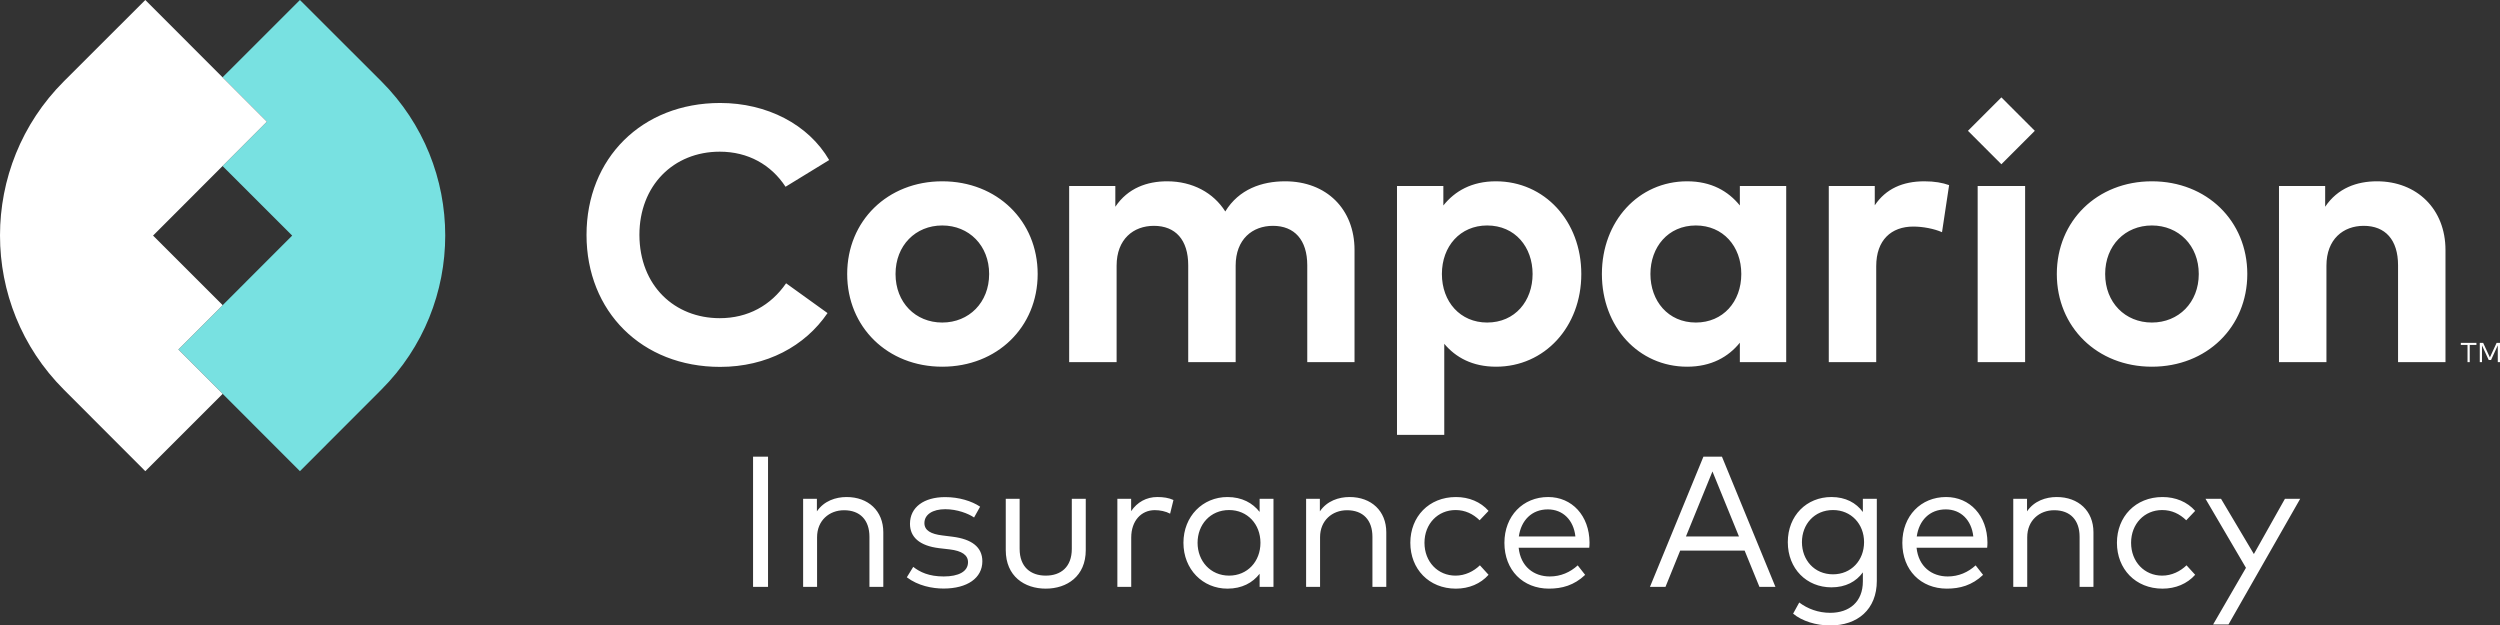
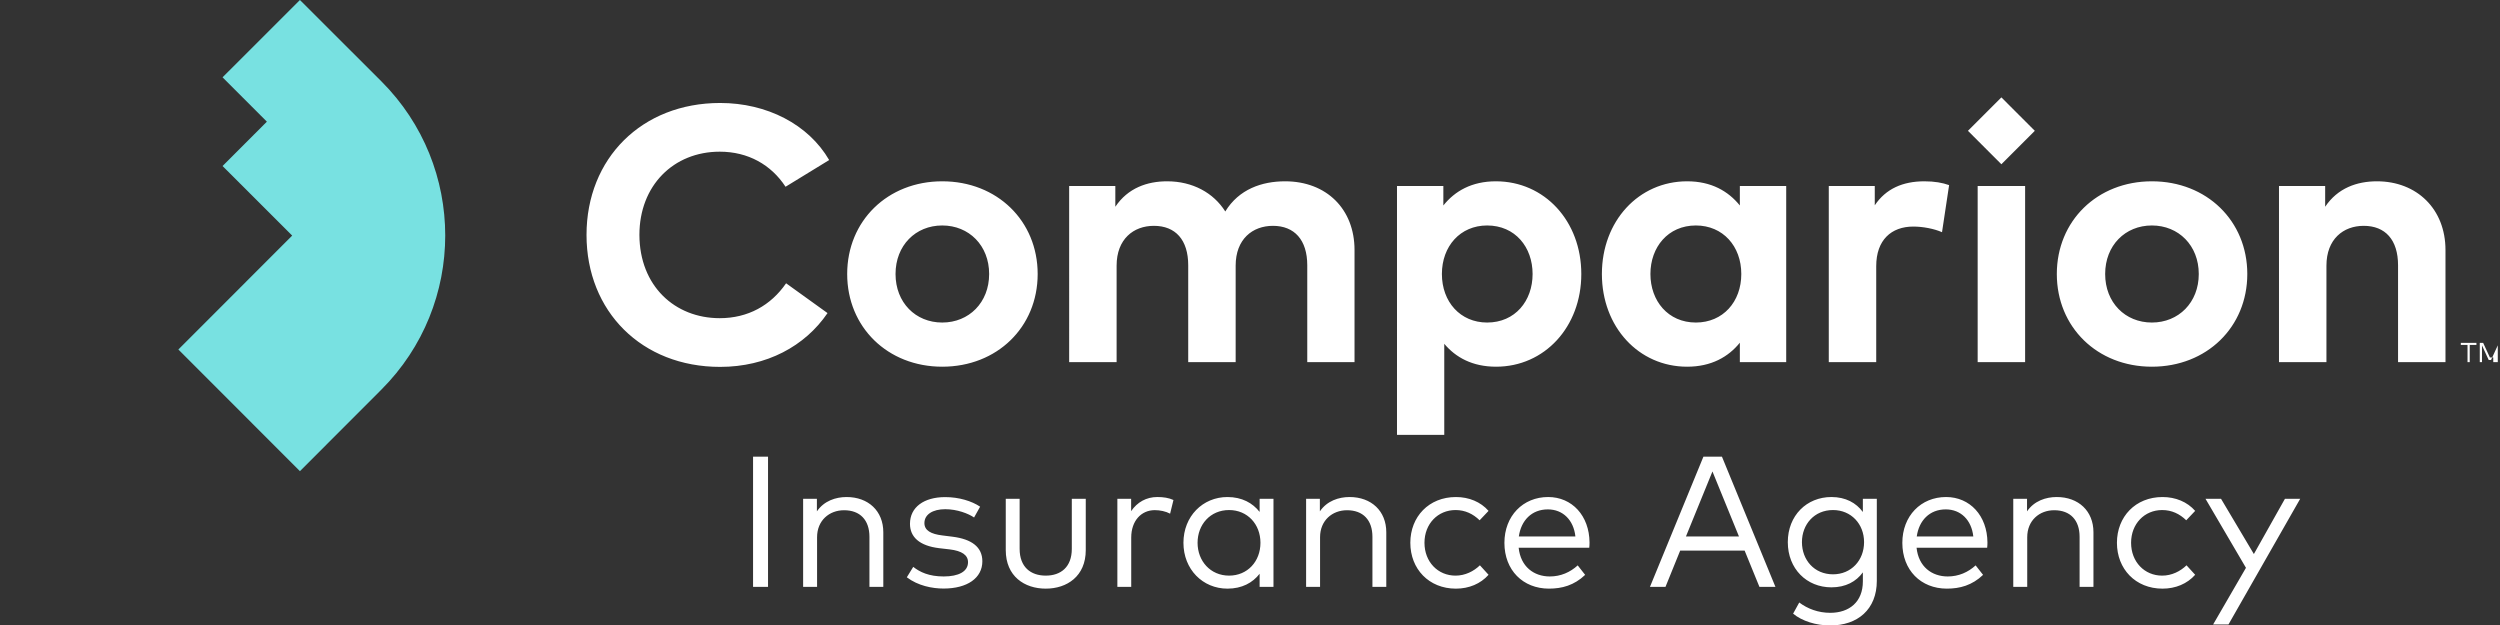
<svg xmlns="http://www.w3.org/2000/svg" version="1.1" id="Art" x="0px" y="0px" width="588.84px" height="147.321px" viewBox="0 0 588.84 147.321" style="enable-background:new 0 0 588.84 147.321;" xml:space="preserve">
  <rect x="0" y="0" width="588.84" height="147.321" fill="#333333" stroke="none" />
  <style type="text/css">
	.st0{fill:#FFFFFF;}
	.st1{fill:#78E1E1;}
</style>
  <switch>
    <g>
      <g id="Logo">
-         <path id="TM" class="st0" d="M583.289,81.245h-1.58v4.056h-0.52v-4.056h-1.58v-0.494     h3.679V81.245z M588.84,85.301h-0.523v-3.965l-1.586,3.461h-0.549l-1.583-3.435     v3.939h-0.523v-4.55h0.793l1.589,3.439l1.586-3.439h0.796V85.301z" />
+         <path id="TM" class="st0" d="M583.289,81.245h-1.58v4.056h-0.52v-4.056h-1.58v-0.494     h3.679V81.245z M588.84,85.301h-0.523v-3.965l-1.586,3.461h-0.549l-1.583-3.435     v3.939h-0.523v-4.55h0.793l1.589,3.439h0.796V85.301z" />
        <path id="Wordmark" class="st0" d="M180.898,138.23h-3.526v-30.672h3.526v26.994V138.23z      M208.051,125.37v12.861H204.785v-11.787c0-3.942-2.188-6.266-5.981-6.266     c-3.48,0-6.353,2.411-6.353,6.353v11.7h-3.285v-20.747h3.243v2.958     c1.687-2.476,4.445-3.374,6.988-3.374     C204.523,117.067,208.051,120.354,208.051,125.37z M229.43,121.887     c-1.338-0.922-3.988-1.951-6.792-1.951c-2.958,0-4.907,1.25-4.907,3.266     c0,1.731,1.512,2.584,4.229,2.912l2.453,0.308     c4.404,0.568,6.967,2.388,6.967,5.783c0,3.944-3.549,6.42-9.135,6.42     c-2.673,0-6.027-0.657-8.656-2.653l1.512-2.453     c1.577,1.227,3.682,2.257,7.185,2.257c3.508,0,5.719-1.163,5.719-3.354     c0-1.664-1.402-2.673-4.337-3.023l-2.476-0.285     c-4.666-0.57-6.857-2.65-6.857-5.74c0-3.921,3.308-6.289,8.282-6.289     c3.264,0,6.243,0.922,8.238,2.257L229.43,121.887z M255.735,129.576     c0,6.156-4.427,9.07-9.42,9.07c-5.018,0-9.422-2.915-9.422-9.07v-12.093     h3.266v11.787c0,4.294,2.607,6.31,6.156,6.31s6.133-2.016,6.133-6.31     v-11.787h3.287V129.576z M276.39,117.768l-0.788,3.22     c-1.009-0.547-2.388-0.832-3.593-0.832c-3.241,0-5.565,2.54-5.565,6.461v11.612     h-3.264v-20.747h3.243v2.915c1.423-2.126,3.613-3.331,6.156-3.331     C274.068,117.067,275.296,117.265,276.39,117.768z M299.95,138.23h-3.264v-3.089     c-1.643,2.126-4.163,3.505-7.581,3.505c-5.829,0-10.362-4.556-10.362-10.801     c0-6.222,4.533-10.778,10.362-10.778c3.418,0,5.937,1.402,7.581,3.505v-3.089     h3.264V138.23z M282.071,127.845c0,4.294,3.025,7.735,7.429,7.735     c4.314,0,7.383-3.331,7.383-7.735c0-4.381-3.069-7.712-7.383-7.712     C285.05,120.133,282.071,123.574,282.071,127.845z M326.521,125.37v12.861h-3.264     v-11.787c0-3.942-2.193-6.266-5.981-6.266c-3.485,0-6.353,2.411-6.353,6.353     v11.7h-3.287v-20.747h3.241v2.958c1.687-2.476,4.45-3.374,6.99-3.374     C322.995,117.067,326.521,120.354,326.521,125.37z M350.607,120.331l-2.101,2.214     c-1.556-1.512-3.42-2.411-5.675-2.411c-4.163,0-7.316,3.243-7.316,7.712     c0,4.491,3.154,7.735,7.316,7.735c2.255,0,4.273-1.009,5.74-2.432l2.037,2.234     c-1.883,2.124-4.62,3.264-7.689,3.264c-6.374,0-10.737-4.645-10.737-10.801     c0-6.135,4.363-10.778,10.737-10.778     C345.987,117.067,348.746,118.205,350.607,120.331z M374.391,127.781     c0,0.416-0.021,0.853-0.064,1.225h-16.628c0.46,4.471,3.59,6.772,7.337,6.772     c2.565,0,4.799-0.986,6.574-2.609l1.751,2.234     c-2.584,2.476-5.475,3.243-8.523,3.243c-6.133,0-10.493-4.36-10.493-10.778     c0-6.353,4.383-10.801,10.298-10.801     C370.272,117.067,374.349,121.471,374.391,127.781z M357.74,126.356h13.323     c-0.418-3.878-2.958-6.376-6.487-6.376     C360.742,119.979,358.268,122.609,357.74,126.356z M418.179,138.23h-3.77     l-3.485-8.544h-15.18l-3.462,8.544h-3.659l12.596-30.672h4.36L418.179,138.23z      M397.101,126.356h12.488l-6.245-15.313L397.101,126.356z M438.77,120.593v-3.11     h3.287v19.322c0,6.772-4.556,10.516-10.976,10.516     c-3.308,0-6.638-1.03-8.741-2.781l1.446-2.63     c1.972,1.489,4.491,2.432,7.296,2.432c4.491,0,7.689-2.563,7.689-7.404v-2.126     c-1.577,2.17-4.052,3.528-7.404,3.528c-5.827,0-10.277-4.36-10.277-10.649     c0-6.264,4.45-10.624,10.277-10.624     C434.717,117.067,437.193,118.446,438.77,120.593z M424.422,127.691     c0,4.206,2.912,7.581,7.316,7.581c4.273,0,7.316-3.264,7.316-7.581     c0-4.271-3.043-7.558-7.316-7.558C427.334,120.133,424.422,123.508,424.422,127.691z      M468.116,127.781c0,0.416-0.021,0.853-0.067,1.225h-16.628     c0.46,4.471,3.593,6.772,7.339,6.772c2.563,0,4.797-0.986,6.572-2.609     l1.754,2.234c-2.586,2.476-5.478,3.243-8.523,3.243     c-6.135,0-10.493-4.36-10.493-10.778c0-6.353,4.381-10.801,10.298-10.801     C463.997,117.067,468.072,121.471,468.116,127.781z M451.465,126.356h13.32     c-0.416-3.878-2.956-6.376-6.484-6.376     C454.467,119.979,451.991,122.609,451.465,126.356z M493.084,125.37v12.861h-3.264     v-11.787c0-3.942-2.193-6.266-5.981-6.266c-3.485,0-6.353,2.411-6.353,6.353     v11.7h-3.287v-20.747h3.241v2.958c1.687-2.476,4.45-3.374,6.99-3.374     C489.558,117.067,493.084,120.354,493.084,125.37z M517.04,120.331l-2.101,2.214     c-1.556-1.512-3.42-2.411-5.675-2.411c-4.163,0-7.316,3.243-7.316,7.712     c0,4.491,3.154,7.735,7.316,7.735c2.255,0,4.273-1.009,5.74-2.432l2.036,2.234     c-1.883,2.124-4.62,3.264-7.689,3.264c-6.374,0-10.737-4.645-10.737-10.801     c0-6.135,4.363-10.778,10.737-10.778     C512.419,117.067,515.178,118.205,517.04,120.331z M524.887,147.082h-3.616     l7.732-13.343l-9.53-16.256h3.659l7.735,13.012l7.316-13.012h3.595     L524.887,147.082z M195.3,37.696L185.025,43.989     c-3.383-5.181-8.82-8.263-15.499-8.263c-10.872,0-18.922,7.962-18.922,19.607     c0.044,12.031,8.348,19.609,18.922,19.609c6.636,0,12.031-2.997,15.628-8.22     l9.76,7.02c-5.307,7.792-14.341,12.672-25.3,12.672     c-18.453,0-31.467-13.056-31.467-31.081c0-18.023,13.015-31.079,31.467-31.079     C180.658,24.254,190.418,29.304,195.3,37.696z M244.408,64.538     c0,12.5-9.546,21.834-22.475,21.834c-12.886,0-22.39-9.334-22.39-21.834     c0-12.502,9.505-21.834,22.39-21.834     C234.862,42.704,244.408,52.036,244.408,64.538z M210.931,64.538     c0,6.721,4.707,11.431,11.001,11.431s11.047-4.71,11.047-11.431     c0-6.721-4.753-11.431-11.047-11.431S210.931,57.817,210.931,64.538z      M319.04,58.886v26.415H307.908V62.483c0-5.995-3.039-9.291-8.091-9.291     c-4.795,0-8.776,3.126-8.776,9.376v22.733h-11.173V62.483     c0-5.995-2.997-9.291-8.091-9.291c-4.795,0-8.776,3.126-8.776,9.376v22.733     h-11.176V43.817h10.875v4.882c2.954-4.411,7.493-5.995,12.201-5.995     c5.995,0,10.918,2.699,13.699,7.107c3.211-5.266,8.65-7.107,14.086-7.107     C312.445,42.704,319.04,49.255,319.04,58.886z M372.454,64.538     c0,12.458-8.647,21.834-20.078,21.834c-5.565,0-9.505-2.184-12.201-5.395v21.448     h-11.132V43.817h10.918v4.581c2.696-3.381,6.677-5.694,12.371-5.694     C363.806,42.704,372.454,52.08,372.454,64.538z M339.619,64.538     c0,6.549,4.324,11.431,10.658,11.431c6.595,0,10.704-5.096,10.704-11.431     c0-6.337-4.11-11.431-10.704-11.431C343.942,53.108,339.619,57.987,339.619,64.538z      M420.715,85.301h-10.918v-4.581c-2.696,3.34-6.721,5.652-12.415,5.652     c-11.431,0-20.078-9.376-20.078-21.834s8.647-21.834,20.078-21.834     c5.694,0,9.675,2.312,12.415,5.694v-4.581h10.918V85.301z M388.734,64.538     c0,6.335,4.151,11.431,10.702,11.431c6.379,0,10.702-4.882,10.702-11.431     c0-6.551-4.324-11.431-10.702-11.431C392.886,53.108,388.734,58.201,388.734,64.538z      M459.085,43.603l-1.671,11.088c-1.841-0.814-4.494-1.326-6.762-1.326     c-5.181,0-8.735,3.167-8.735,9.332v22.604h-11.173V43.817h10.831v4.54     c2.611-3.896,6.592-5.652,11.688-5.652     C455.66,42.704,457.542,43.047,459.085,43.603z M476.987,85.301h-11.176V43.817     h11.176v36.693V85.301z M529.32,64.538c0,12.5-9.546,21.834-22.475,21.834     c-12.886,0-22.39-9.334-22.39-21.834c0-12.502,9.505-21.834,22.39-21.834     C519.774,42.704,529.32,52.036,529.32,64.538z M495.841,64.538     c0,6.721,4.71,11.431,11.003,11.431s11.045-4.71,11.045-11.431     c0-6.721-4.751-11.431-11.045-11.431S495.841,57.817,495.841,64.538z M576,58.886     v26.415h-11.173V62.483c0-5.995-2.997-9.291-8.091-9.291     c-4.795,0-8.776,3.126-8.776,9.376v22.733h-11.176V43.817h10.875v4.882     c2.954-4.411,7.493-5.995,12.201-5.995C569.279,42.704,576,49.255,576,58.886z      M471.399,22.937l-7.875,7.875l7.875,7.875l7.875-7.875L471.399,22.937z" />
        <g id="Symbol_1_">
          <path id="Teal" class="st1" d="M89.833,19.164L70.644,0L52.419,18.21l10.439,10.447      L52.42,39.105L68.818,55.489L42.01,82.32l28.634,28.658l19.189-19.213      C109.881,71.717,109.88,39.213,89.833,19.164z" />
-           <path id="Navy" class="st0" d="M42.01,82.32L52.448,71.873L36.05,55.489l26.808-26.831      L34.224,0L15.036,19.164C-5.012,39.212-5.012,71.716,15.036,91.765l19.188,19.213      l18.224-18.21L42.01,82.32z" />
        </g>
      </g>
    </g>
  </switch>
</svg>